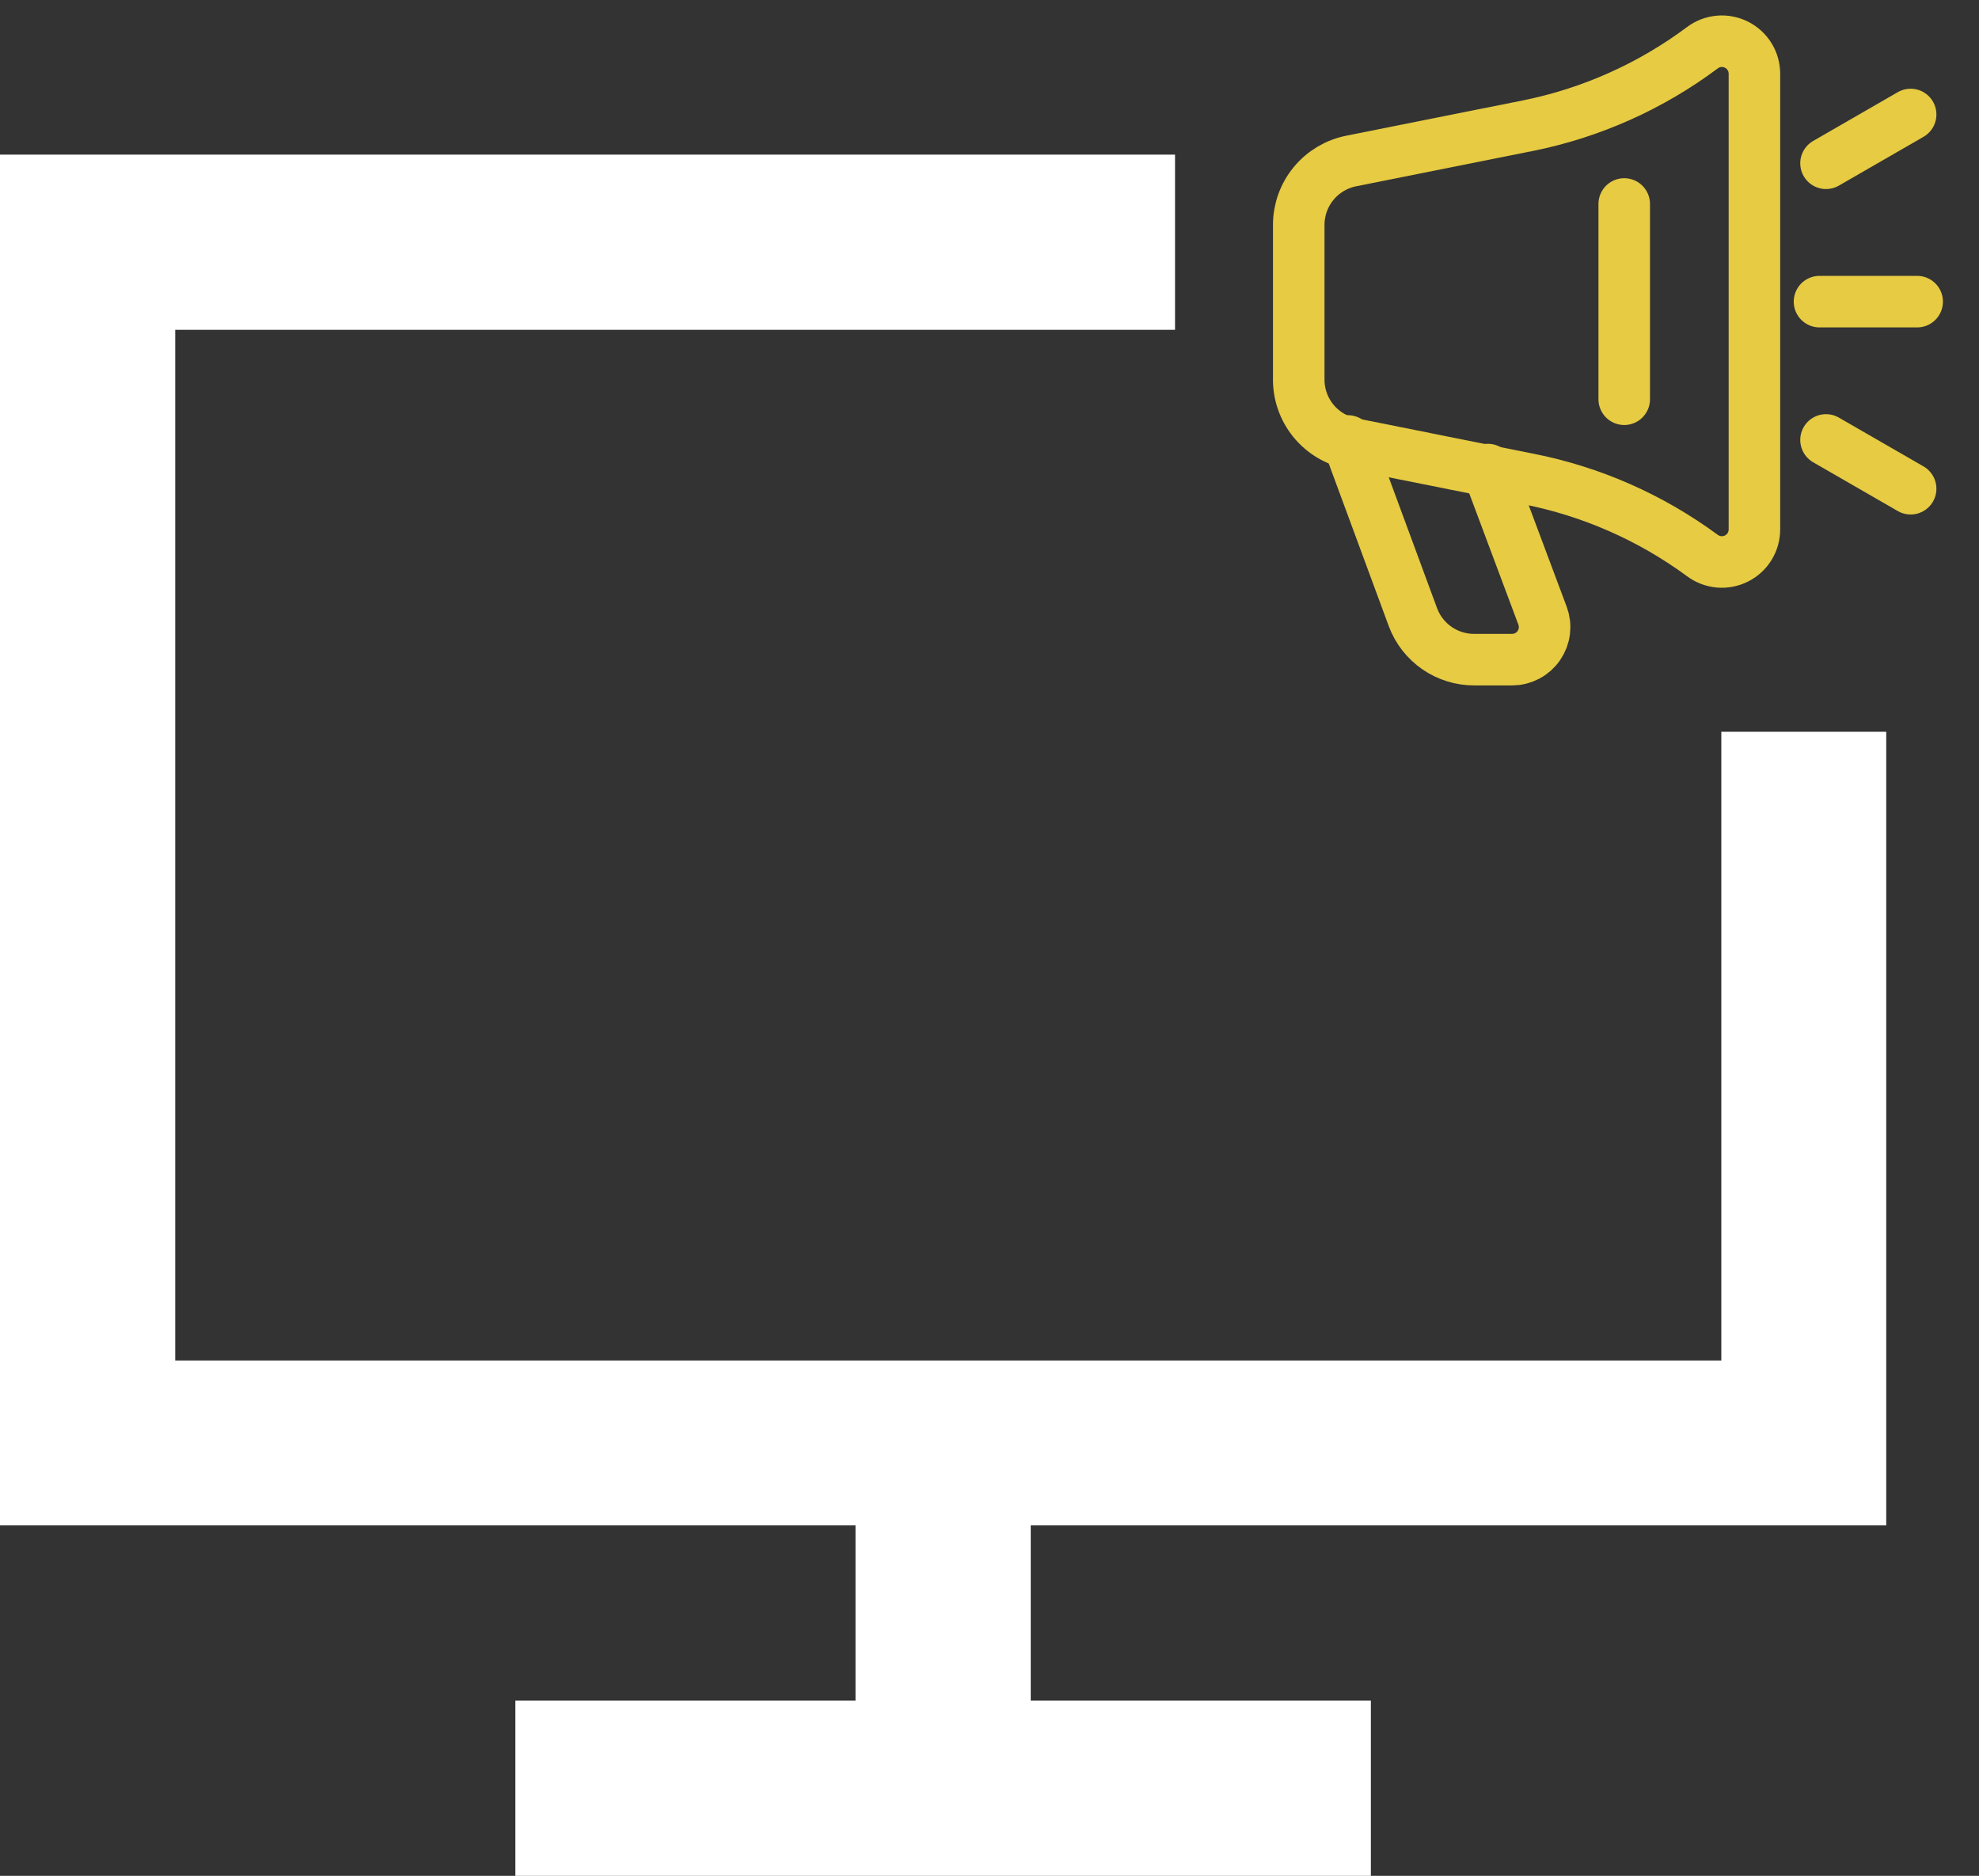
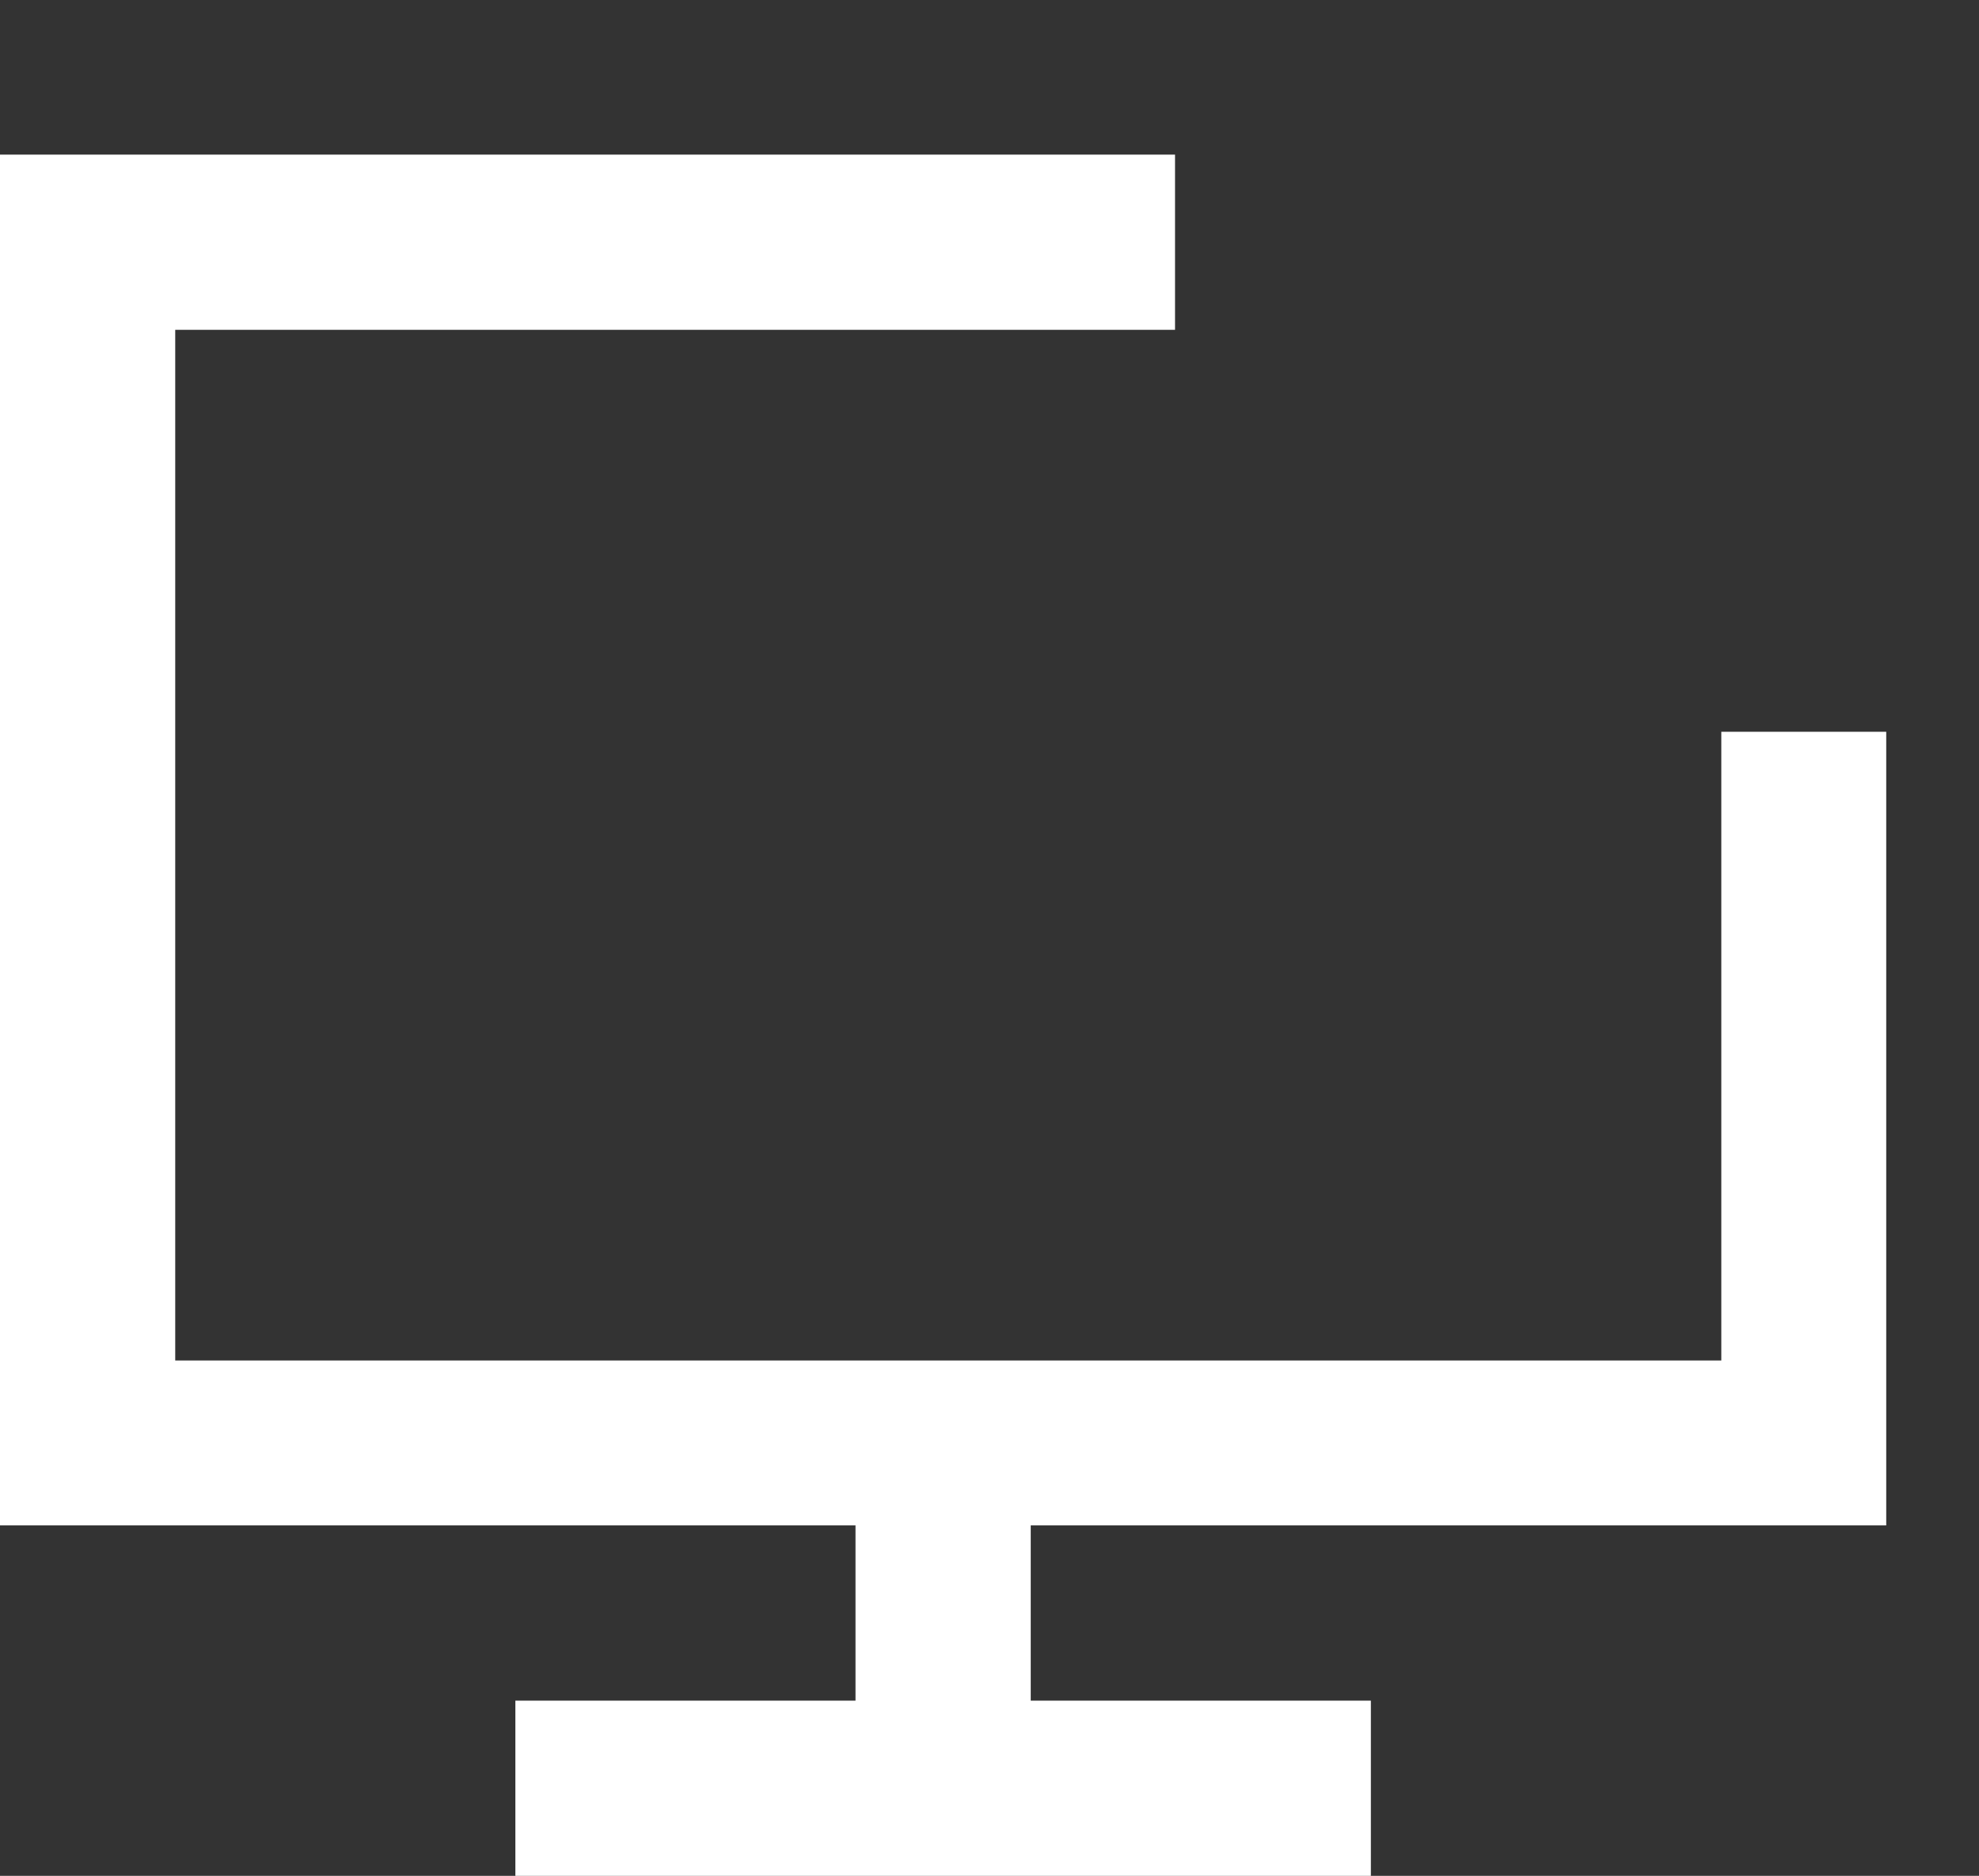
<svg xmlns="http://www.w3.org/2000/svg" width="96" height="91" viewBox="0 0 96 91" fill="none">
  <rect x="0" y="0" width="96" height="91" fill="#333333" stroke="none" />
  <path d="M57 16L57 7.5H0V74H41.5V82.5H25V91H66.5V82.5H50V74H91.5L91.5 35.5H83.5L83.5 66H8.5V16H57Z" fill="#ffffff" />
-   <path d="M82.58 2.317C80.082 4.183 77.203 5.472 74.147 6.091L65.543 7.811C64.827 7.954 64.183 8.34 63.72 8.904C63.256 9.468 63.002 10.175 63.001 10.905V18.358C62.987 19.099 63.235 19.821 63.699 20.398C64.164 20.975 64.817 21.37 65.543 21.515L74.147 23.237C77.196 23.837 80.076 25.105 82.58 26.948C82.814 27.123 83.093 27.23 83.385 27.257C83.677 27.283 83.971 27.227 84.233 27.096C84.495 26.965 84.716 26.764 84.87 26.514C85.024 26.265 85.106 25.978 85.106 25.684V3.58C85.106 3.287 85.025 2.999 84.871 2.75C84.716 2.5 84.496 2.298 84.234 2.167C83.971 2.036 83.678 1.98 83.386 2.006C83.093 2.033 82.814 2.141 82.58 2.317Z" stroke="#E6CB43" stroke-width="2.5" stroke-linecap="round" stroke-linejoin="round" />
-   <path d="M72.174 22.779L74.827 29.868C74.916 30.106 74.947 30.362 74.916 30.615C74.885 30.867 74.793 31.108 74.649 31.317C74.505 31.527 74.313 31.698 74.088 31.817C73.864 31.936 73.614 31.999 73.359 32.001H71.511C70.866 32.002 70.236 31.806 69.705 31.439C69.175 31.072 68.769 30.552 68.543 29.948L65.384 21.391M78.79 9.895V19.368M88.579 7.921L92.684 5.554M88.579 21.342L92.684 23.709M88.263 14.633H93" stroke="#E6CB43" stroke-width="2.5" stroke-linecap="round" stroke-linejoin="round" />
</svg>